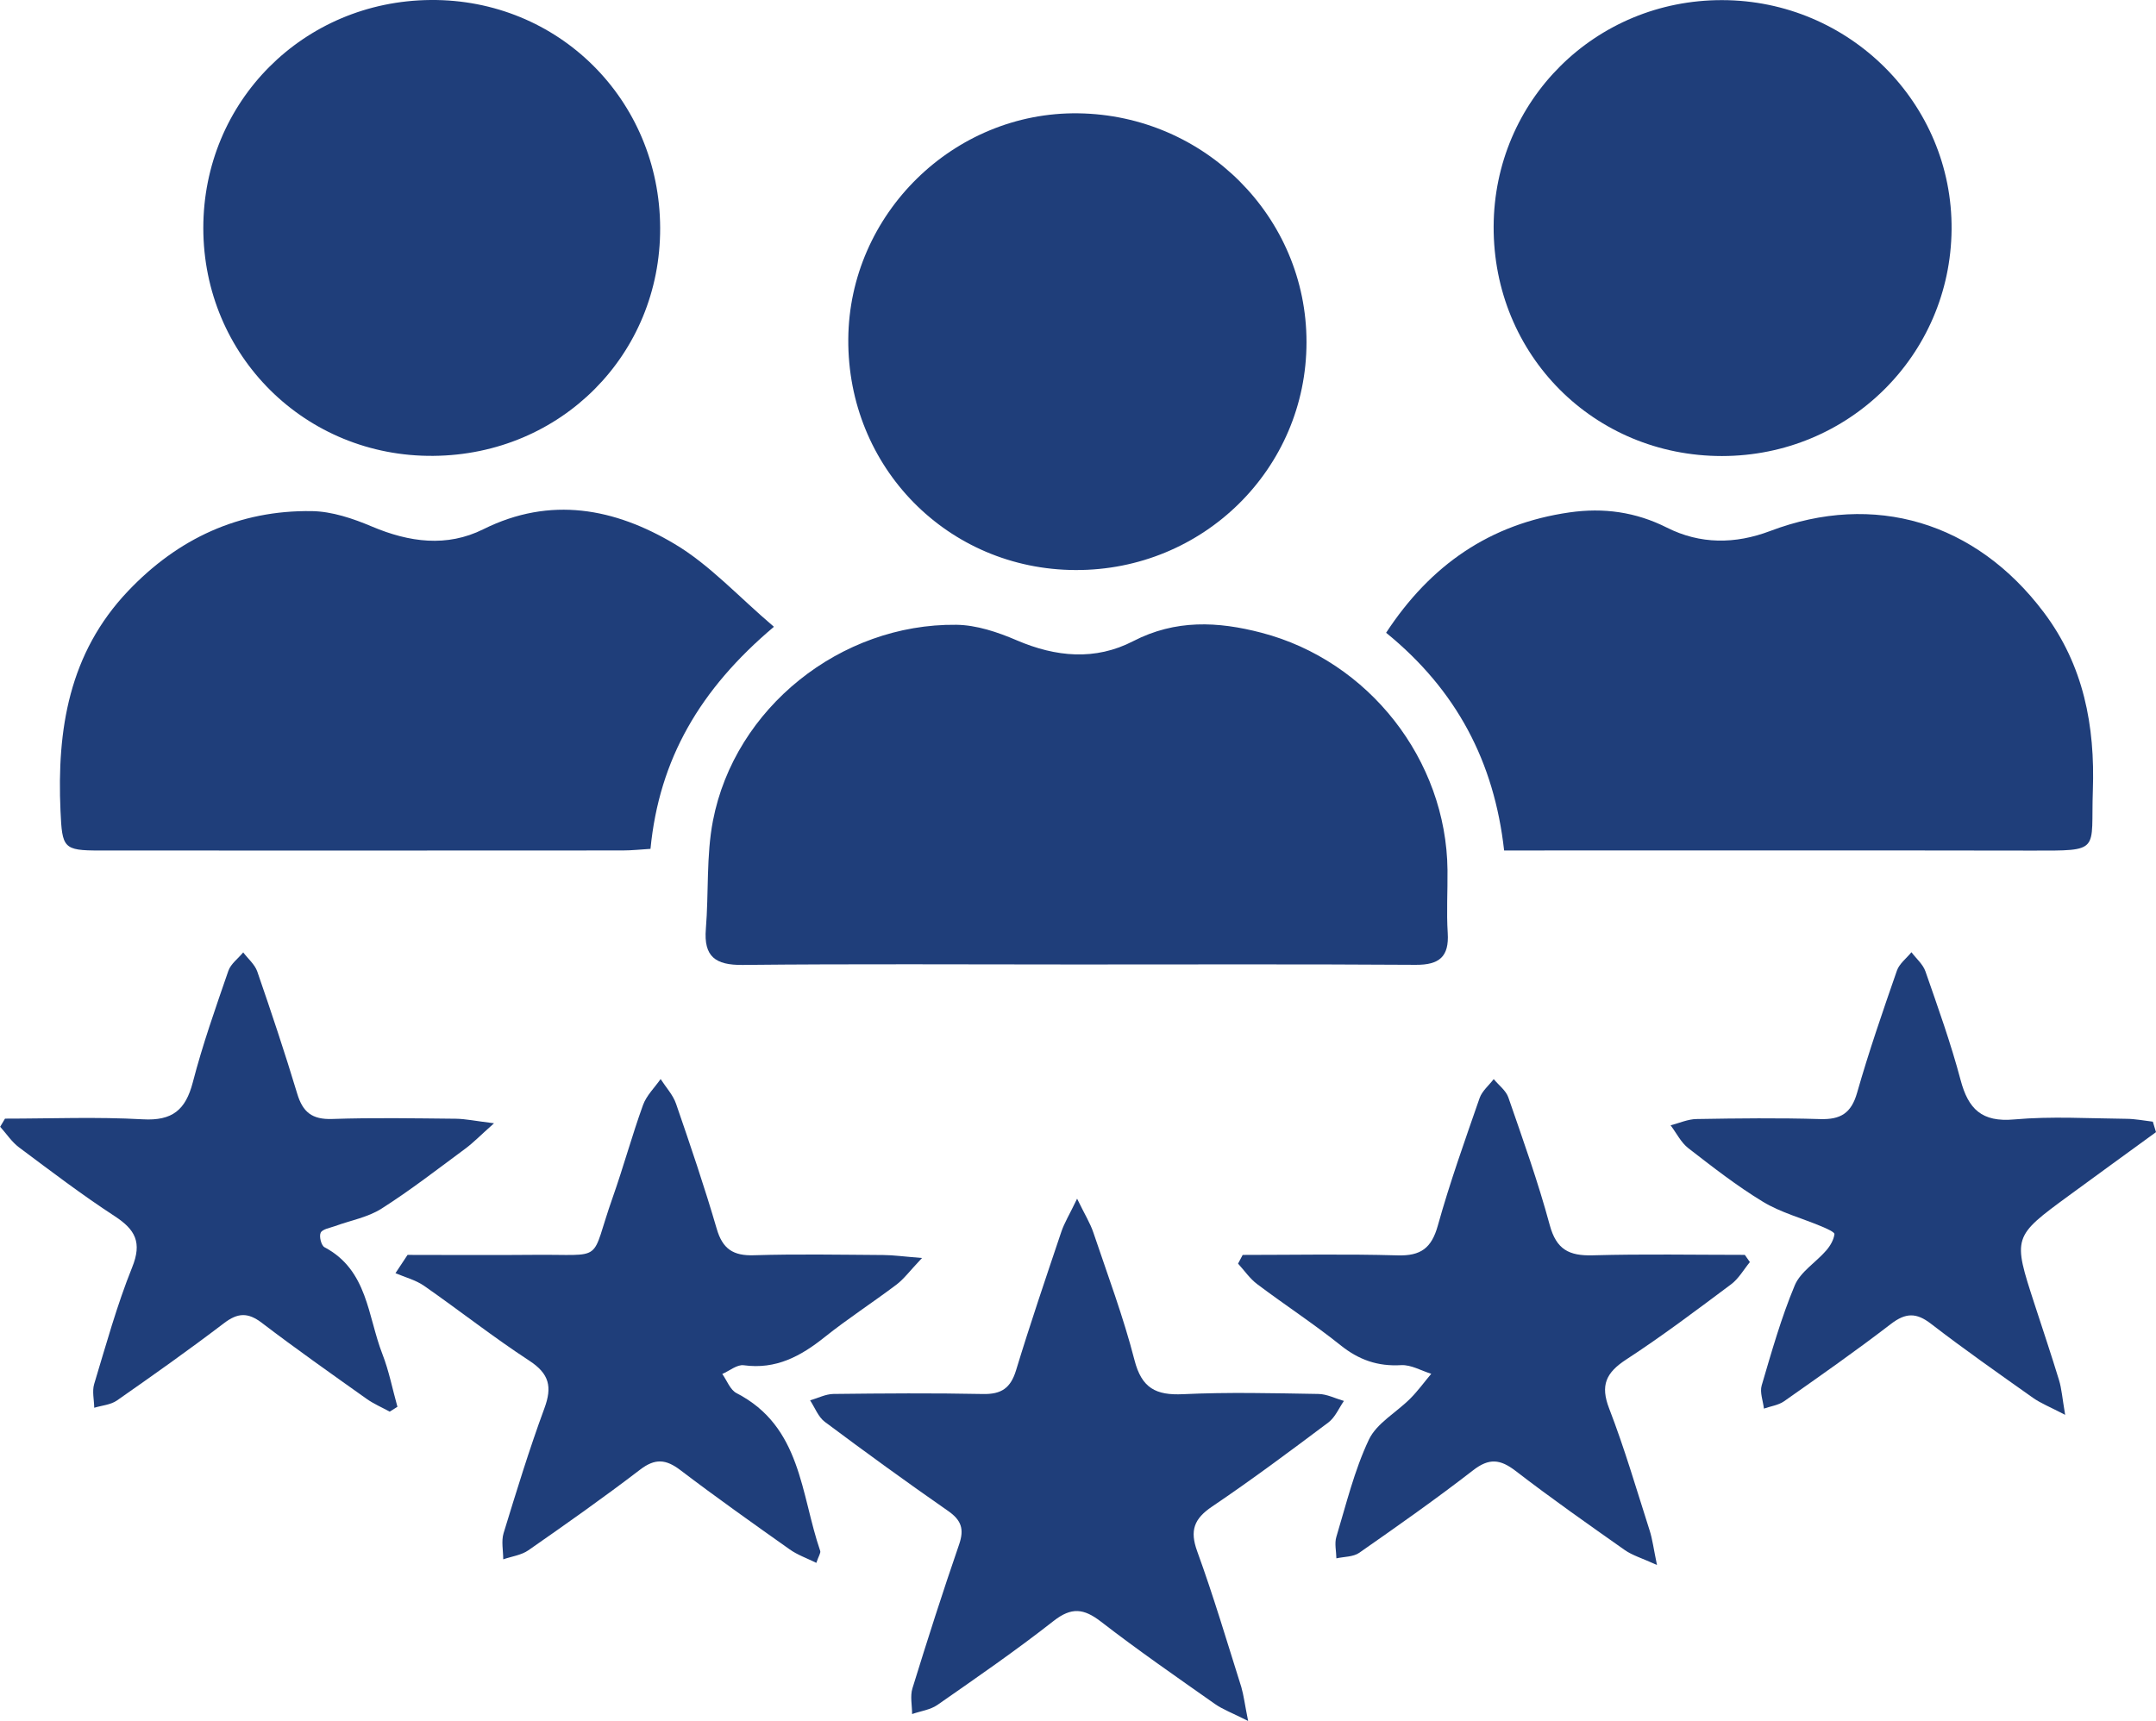
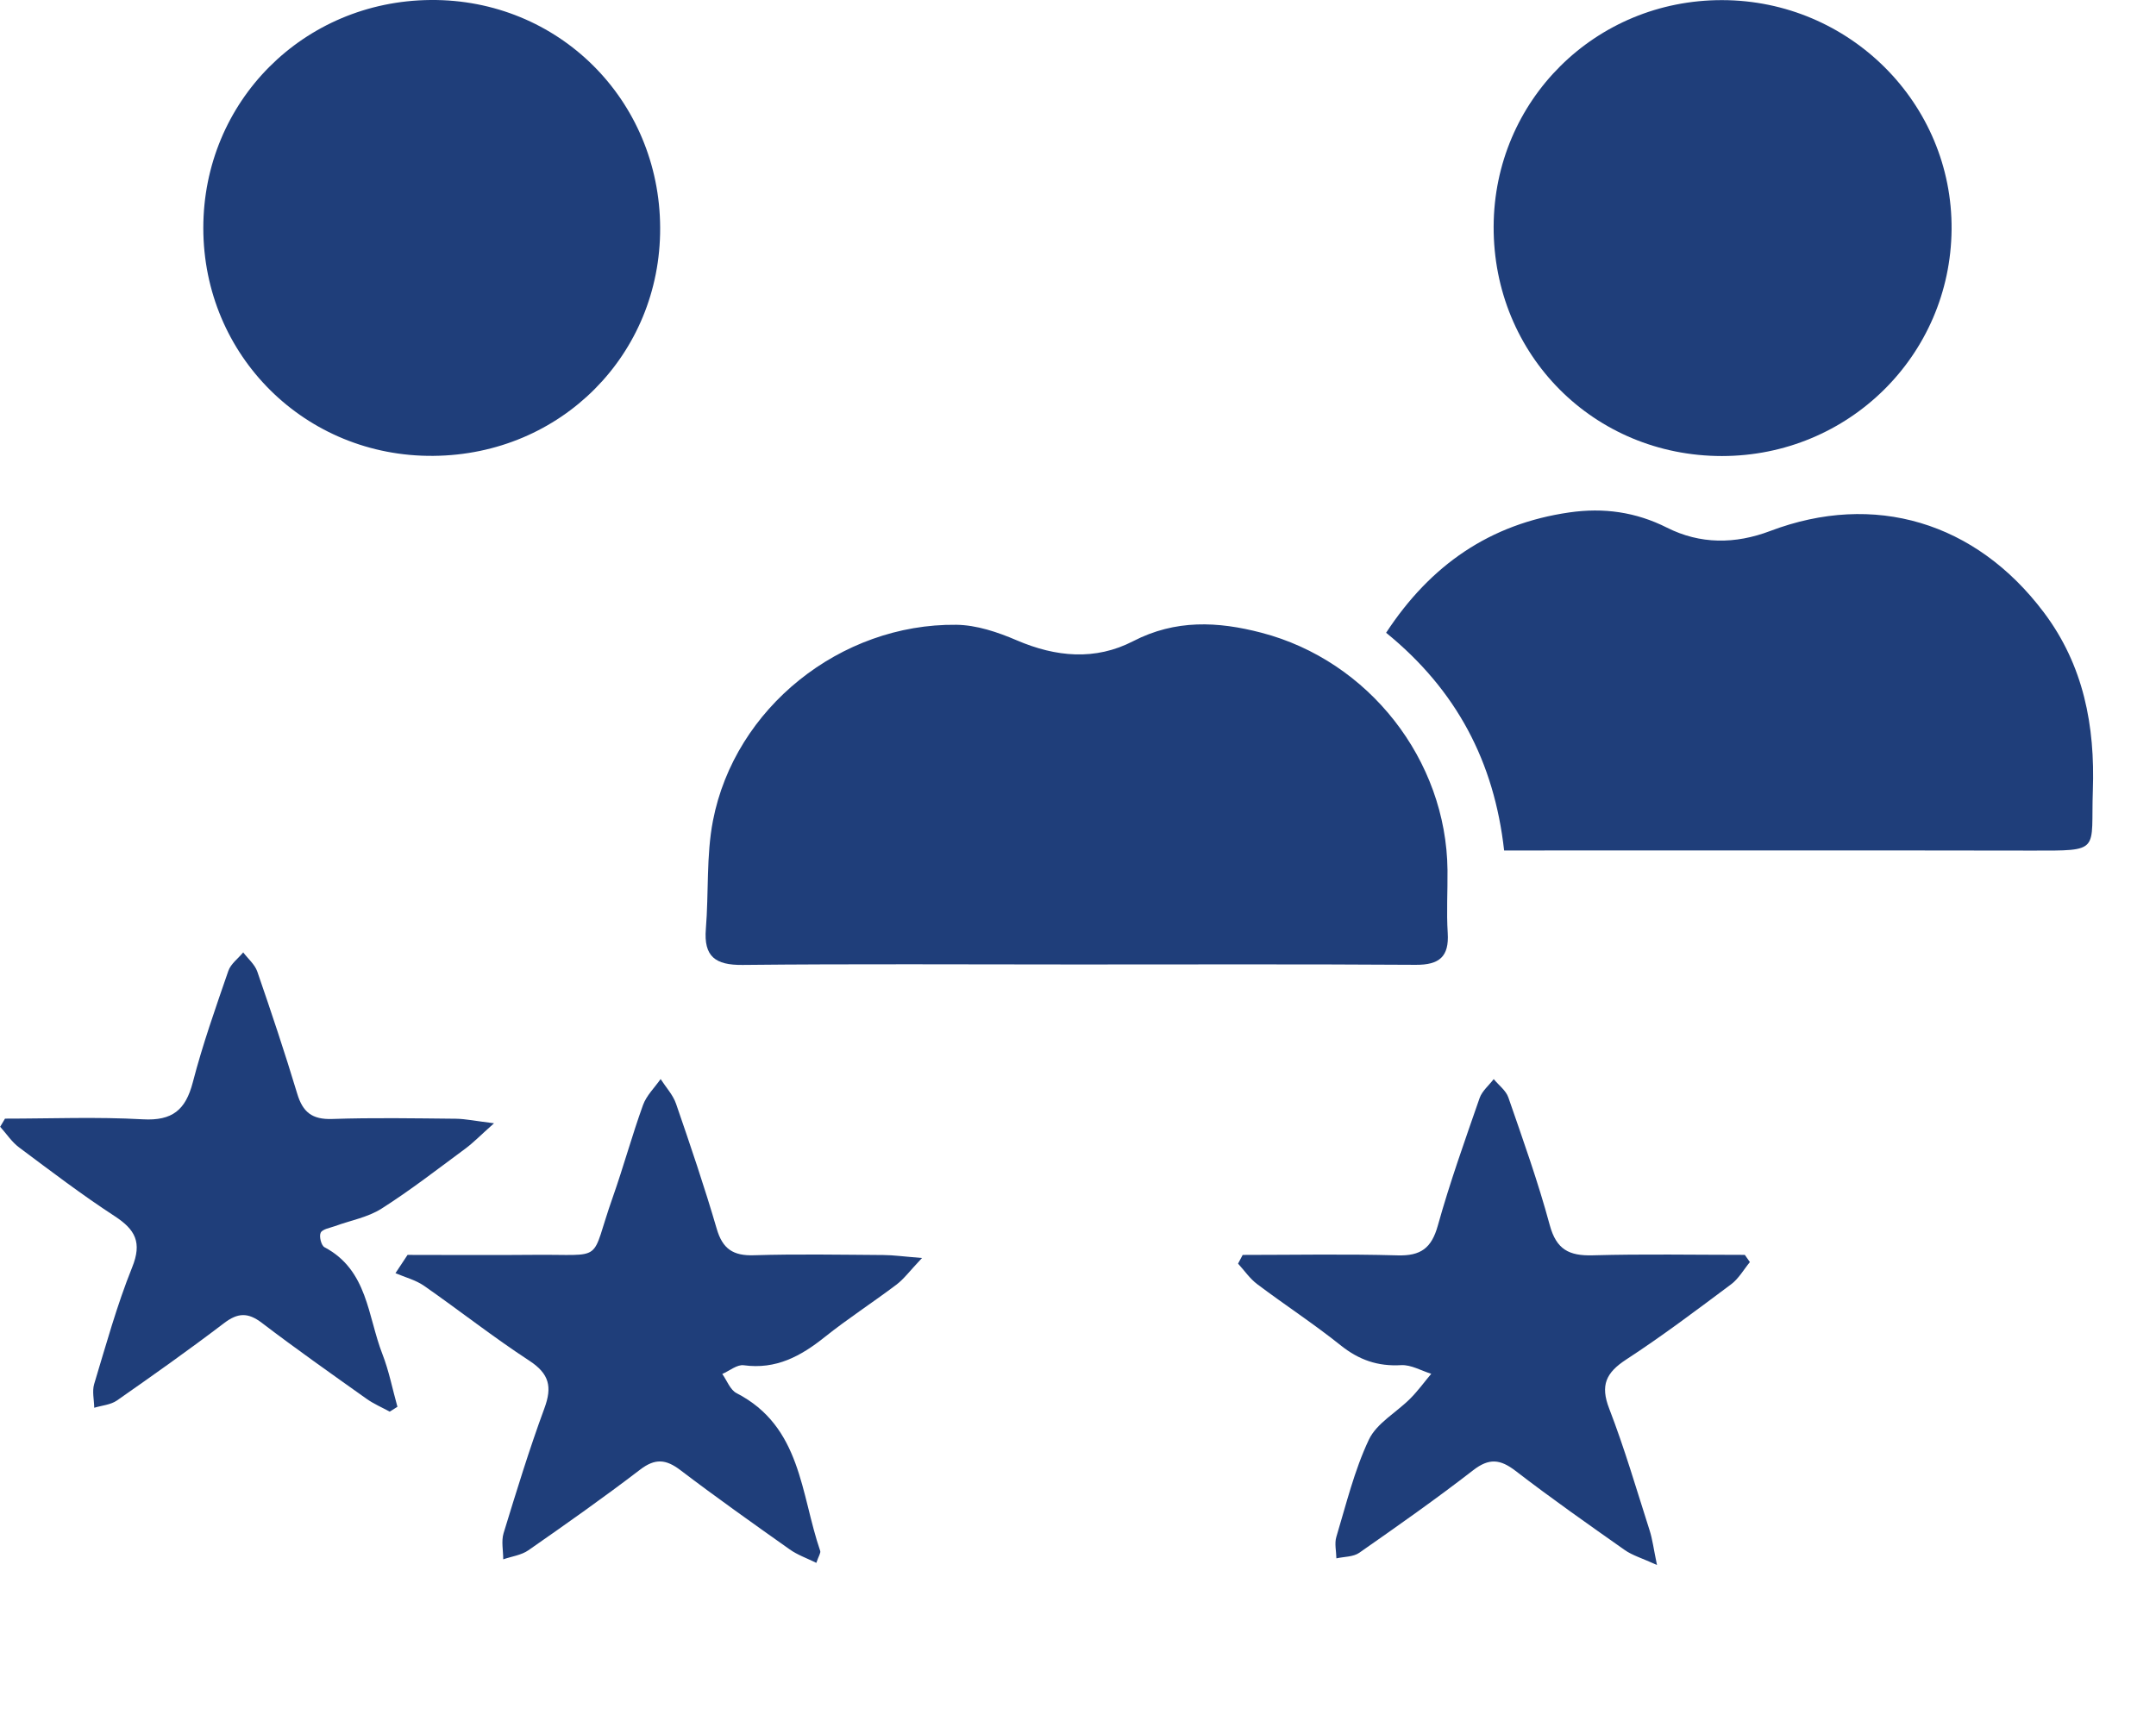
<svg xmlns="http://www.w3.org/2000/svg" width="124" height="99" viewBox="0 0 124 99" fill="none">
  <g clip-path="url(#clip0_2726_3276)">
    <path d="M61.902 55.482C55.506 55.482 49.106 55.442 42.713 55.508C41.14 55.525 40.465 55.027 40.597 53.43C40.766 51.358 40.614 49.233 41.005 47.21C42.259 40.728 48.338 35.866 55.003 35.941C56.165 35.955 57.38 36.363 58.469 36.831C60.73 37.803 62.995 38.01 65.174 36.883C67.61 35.625 70.047 35.744 72.553 36.399C78.728 38.01 83.188 43.715 83.251 50.05C83.264 51.255 83.188 52.468 83.264 53.67C83.35 55.037 82.78 55.508 81.43 55.502C74.917 55.459 68.408 55.482 61.902 55.482Z" fill="#1F3E7A" />
-     <path d="M44.511 36.056C40.253 39.65 37.916 43.669 37.412 48.831C36.873 48.864 36.343 48.923 35.813 48.923C25.782 48.93 15.753 48.93 5.721 48.926C3.642 48.926 3.576 48.781 3.48 46.657C3.268 41.966 3.967 37.575 7.367 33.998C10.234 30.98 13.75 29.34 17.935 29.402C19.097 29.419 20.309 29.831 21.398 30.292C23.54 31.198 25.702 31.488 27.794 30.447C31.672 28.516 35.366 29.248 38.796 31.29C40.819 32.492 42.471 34.321 44.511 36.056Z" fill="#1F3E7A" />
    <path d="M86.508 48.924C85.938 43.825 83.773 39.697 79.721 36.4C82.27 32.51 85.683 30.135 90.269 29.476C92.226 29.196 94.073 29.446 95.877 30.355C97.781 31.314 99.794 31.311 101.81 30.546C107.793 28.277 113.633 30.026 117.543 35.221C119.841 38.271 120.497 41.753 120.368 45.472C120.245 49.003 120.887 48.937 116.852 48.931C107.144 48.914 97.437 48.924 87.73 48.924C87.405 48.924 87.081 48.924 86.508 48.924Z" fill="#1F3E7A" />
-     <path d="M61.853 32.792C54.516 32.763 48.739 26.889 48.788 19.511C48.838 12.313 54.847 6.417 62.022 6.519C69.296 6.624 75.146 12.491 75.142 19.682C75.142 26.962 69.203 32.822 61.853 32.792Z" fill="#1F3E7A" />
    <path d="M85.905 13.032C85.932 5.771 91.759 -0.006 99.046 0.007C106.37 0.017 112.306 5.953 112.243 13.203C112.18 20.443 106.317 26.228 99.039 26.234C91.669 26.234 85.879 20.417 85.905 13.032Z" fill="#1F3E7A" />
    <path d="M37.968 13.11C37.995 20.396 32.264 26.161 24.927 26.224C17.57 26.29 11.697 20.472 11.693 13.117C11.693 5.84 17.448 0.062 24.761 -0C32.105 -0.063 37.945 5.734 37.968 13.11Z" fill="#1F3E7A" />
-     <path d="M71.785 99C70.868 98.536 70.325 98.338 69.871 98.019C67.669 96.467 65.448 94.932 63.319 93.285C62.332 92.524 61.627 92.439 60.597 93.246C58.436 94.942 56.168 96.507 53.913 98.078C53.506 98.361 52.946 98.43 52.459 98.602C52.459 98.104 52.337 97.571 52.479 97.119C53.334 94.349 54.218 91.585 55.164 88.841C55.466 87.962 55.29 87.448 54.529 86.918C52.135 85.254 49.775 83.538 47.437 81.792C47.06 81.509 46.868 80.975 46.593 80.557C47.04 80.428 47.487 80.194 47.934 80.188C50.801 80.155 53.668 80.132 56.535 80.191C57.595 80.214 58.124 79.849 58.436 78.831C59.25 76.159 60.147 73.517 61.038 70.869C61.213 70.345 61.515 69.861 61.948 68.955C62.395 69.874 62.703 70.365 62.882 70.899C63.703 73.336 64.61 75.754 65.249 78.241C65.663 79.855 66.481 80.277 68.047 80.201C70.633 80.079 73.228 80.145 75.821 80.188C76.314 80.194 76.801 80.448 77.294 80.59C77.003 81.008 76.791 81.532 76.403 81.825C74.205 83.475 71.997 85.122 69.719 86.661C68.673 87.366 68.418 88.041 68.858 89.246C69.792 91.816 70.57 94.441 71.394 97.053C71.533 97.534 71.593 98.048 71.785 99Z" fill="#1F3E7A" />
    <path d="M23.44 72.189C25.844 72.189 28.248 72.209 30.648 72.186C34.902 72.14 33.879 72.73 35.24 68.879C35.859 67.123 36.349 65.321 36.982 63.569C37.18 63.019 37.65 62.567 37.995 62.073C38.299 62.548 38.71 62.986 38.885 63.503C39.706 65.885 40.518 68.273 41.223 70.691C41.56 71.847 42.17 72.249 43.362 72.209C45.841 72.133 48.328 72.18 50.811 72.196C51.384 72.199 51.953 72.282 53.029 72.367C52.321 73.115 51.99 73.573 51.559 73.899C50.198 74.927 48.758 75.856 47.427 76.92C46.05 78.02 44.63 78.791 42.776 78.537C42.395 78.484 41.955 78.86 41.541 79.038C41.809 79.413 41.994 79.954 42.362 80.141C46.093 82.065 46.047 85.945 47.172 89.213C47.215 89.335 47.08 89.513 46.95 89.905C46.404 89.635 45.861 89.447 45.414 89.127C43.302 87.632 41.19 86.136 39.134 84.572C38.303 83.939 37.68 83.88 36.816 84.542C34.72 86.146 32.558 87.671 30.39 89.18C29.986 89.463 29.43 89.533 28.943 89.701C28.943 89.2 28.824 88.66 28.963 88.198C29.701 85.791 30.439 83.376 31.31 81.014C31.767 79.779 31.595 79.028 30.446 78.277C28.373 76.923 26.423 75.385 24.391 73.968C23.907 73.632 23.298 73.477 22.745 73.24C22.98 72.891 23.212 72.538 23.44 72.189Z" fill="#1F3E7A" />
    <path d="M71.471 72.19C74.441 72.19 77.41 72.131 80.377 72.216C81.718 72.256 82.334 71.798 82.695 70.503C83.386 68.026 84.254 65.599 85.098 63.167C85.241 62.759 85.631 62.44 85.909 62.077C86.197 62.426 86.611 62.729 86.75 63.128C87.591 65.559 88.462 67.99 89.131 70.47C89.512 71.88 90.243 72.252 91.607 72.213C94.521 72.131 97.434 72.187 100.351 72.187C100.447 72.325 100.543 72.463 100.643 72.602C100.288 73.033 100 73.554 99.563 73.88C97.58 75.362 95.6 76.858 93.528 78.208C92.372 78.963 92.028 79.684 92.551 81.031C93.438 83.327 94.127 85.699 94.878 88.044C95.037 88.538 95.1 89.062 95.299 90.027C94.425 89.629 93.882 89.474 93.448 89.168C91.332 87.679 89.217 86.193 87.168 84.615C86.284 83.937 85.644 83.864 84.724 84.579C82.595 86.229 80.387 87.781 78.175 89.326C77.831 89.566 77.305 89.546 76.861 89.645C76.854 89.234 76.745 88.789 76.858 88.413C77.427 86.526 77.894 84.582 78.731 82.813C79.182 81.865 80.321 81.249 81.115 80.448C81.552 80.01 81.916 79.503 82.317 79.028C81.741 78.851 81.155 78.501 80.589 78.531C79.241 78.61 78.156 78.231 77.103 77.388C75.56 76.153 73.894 75.066 72.312 73.876C71.885 73.557 71.57 73.089 71.206 72.691C71.292 72.529 71.382 72.358 71.471 72.19Z" fill="#1F3E7A" />
-     <path d="M124 65.127C122.334 66.34 120.666 67.549 119.004 68.767C115.753 71.149 115.756 71.152 117.014 75.019C117.487 76.475 117.977 77.931 118.424 79.397C118.573 79.888 118.61 80.415 118.775 81.39C117.898 80.932 117.375 80.728 116.931 80.415C114.958 79.018 112.975 77.628 111.061 76.153C110.214 75.497 109.601 75.513 108.754 76.162C106.75 77.704 104.678 79.153 102.609 80.609C102.284 80.837 101.837 80.893 101.45 81.031C101.4 80.586 101.205 80.096 101.321 79.7C101.893 77.76 102.446 75.8 103.224 73.939C103.552 73.158 104.443 72.618 105.035 71.933C105.264 71.669 105.466 71.323 105.506 70.994C105.519 70.876 105.039 70.665 104.761 70.549C103.635 70.075 102.42 69.755 101.39 69.13C99.89 68.22 98.497 67.13 97.106 66.053C96.679 65.724 96.421 65.18 96.083 64.735C96.58 64.607 97.076 64.38 97.576 64.373C99.947 64.333 102.317 64.304 104.685 64.376C105.866 64.412 106.476 64.034 106.81 62.858C107.485 60.493 108.29 58.164 109.098 55.838C109.237 55.436 109.647 55.13 109.935 54.777C110.21 55.143 110.598 55.469 110.74 55.881C111.458 57.946 112.2 60.012 112.76 62.123C113.203 63.797 113.978 64.567 115.849 64.396C117.981 64.205 120.143 64.34 122.291 64.36C122.801 64.363 123.308 64.465 123.818 64.525C123.877 64.725 123.937 64.926 124 65.127Z" fill="#1F3E7A" />
    <path d="M0.288 64.35C2.93 64.35 5.575 64.241 8.211 64.389C9.912 64.485 10.674 63.852 11.088 62.265C11.651 60.094 12.402 57.969 13.134 55.848C13.273 55.446 13.697 55.14 13.988 54.787C14.263 55.15 14.653 55.476 14.796 55.884C15.6 58.213 16.382 60.552 17.094 62.914C17.411 63.974 17.948 64.409 19.1 64.37C21.471 64.29 23.844 64.333 26.215 64.356C26.778 64.363 27.337 64.485 28.413 64.617C27.612 65.331 27.218 65.74 26.768 66.073C25.175 67.249 23.606 68.471 21.937 69.531C21.149 70.032 20.153 70.207 19.256 70.536C18.968 70.641 18.547 70.704 18.444 70.912C18.342 71.116 18.477 71.65 18.663 71.748C21.156 73.066 21.143 75.718 21.994 77.895C22.374 78.87 22.573 79.914 22.858 80.926C22.709 81.018 22.56 81.113 22.414 81.206C21.964 80.959 21.487 80.758 21.073 80.461C19.054 79.025 17.027 77.599 15.057 76.096C14.256 75.487 13.674 75.513 12.879 76.12C10.866 77.654 8.797 79.117 6.721 80.567C6.363 80.814 5.857 80.85 5.42 80.982C5.413 80.527 5.291 80.036 5.416 79.618C6.098 77.365 6.724 75.082 7.601 72.904C8.178 71.475 7.787 70.737 6.595 69.96C4.705 68.728 2.907 67.357 1.099 66.007C0.675 65.691 0.371 65.219 0.01 64.818C0.096 64.666 0.192 64.508 0.288 64.35Z" fill="#1F3E7A" />
  </g>
  <defs>
    <clipPath id="clip0_2726_3276">
      <rect width="124" height="99" fill="white" />
    </clipPath>
  </defs>
</svg>